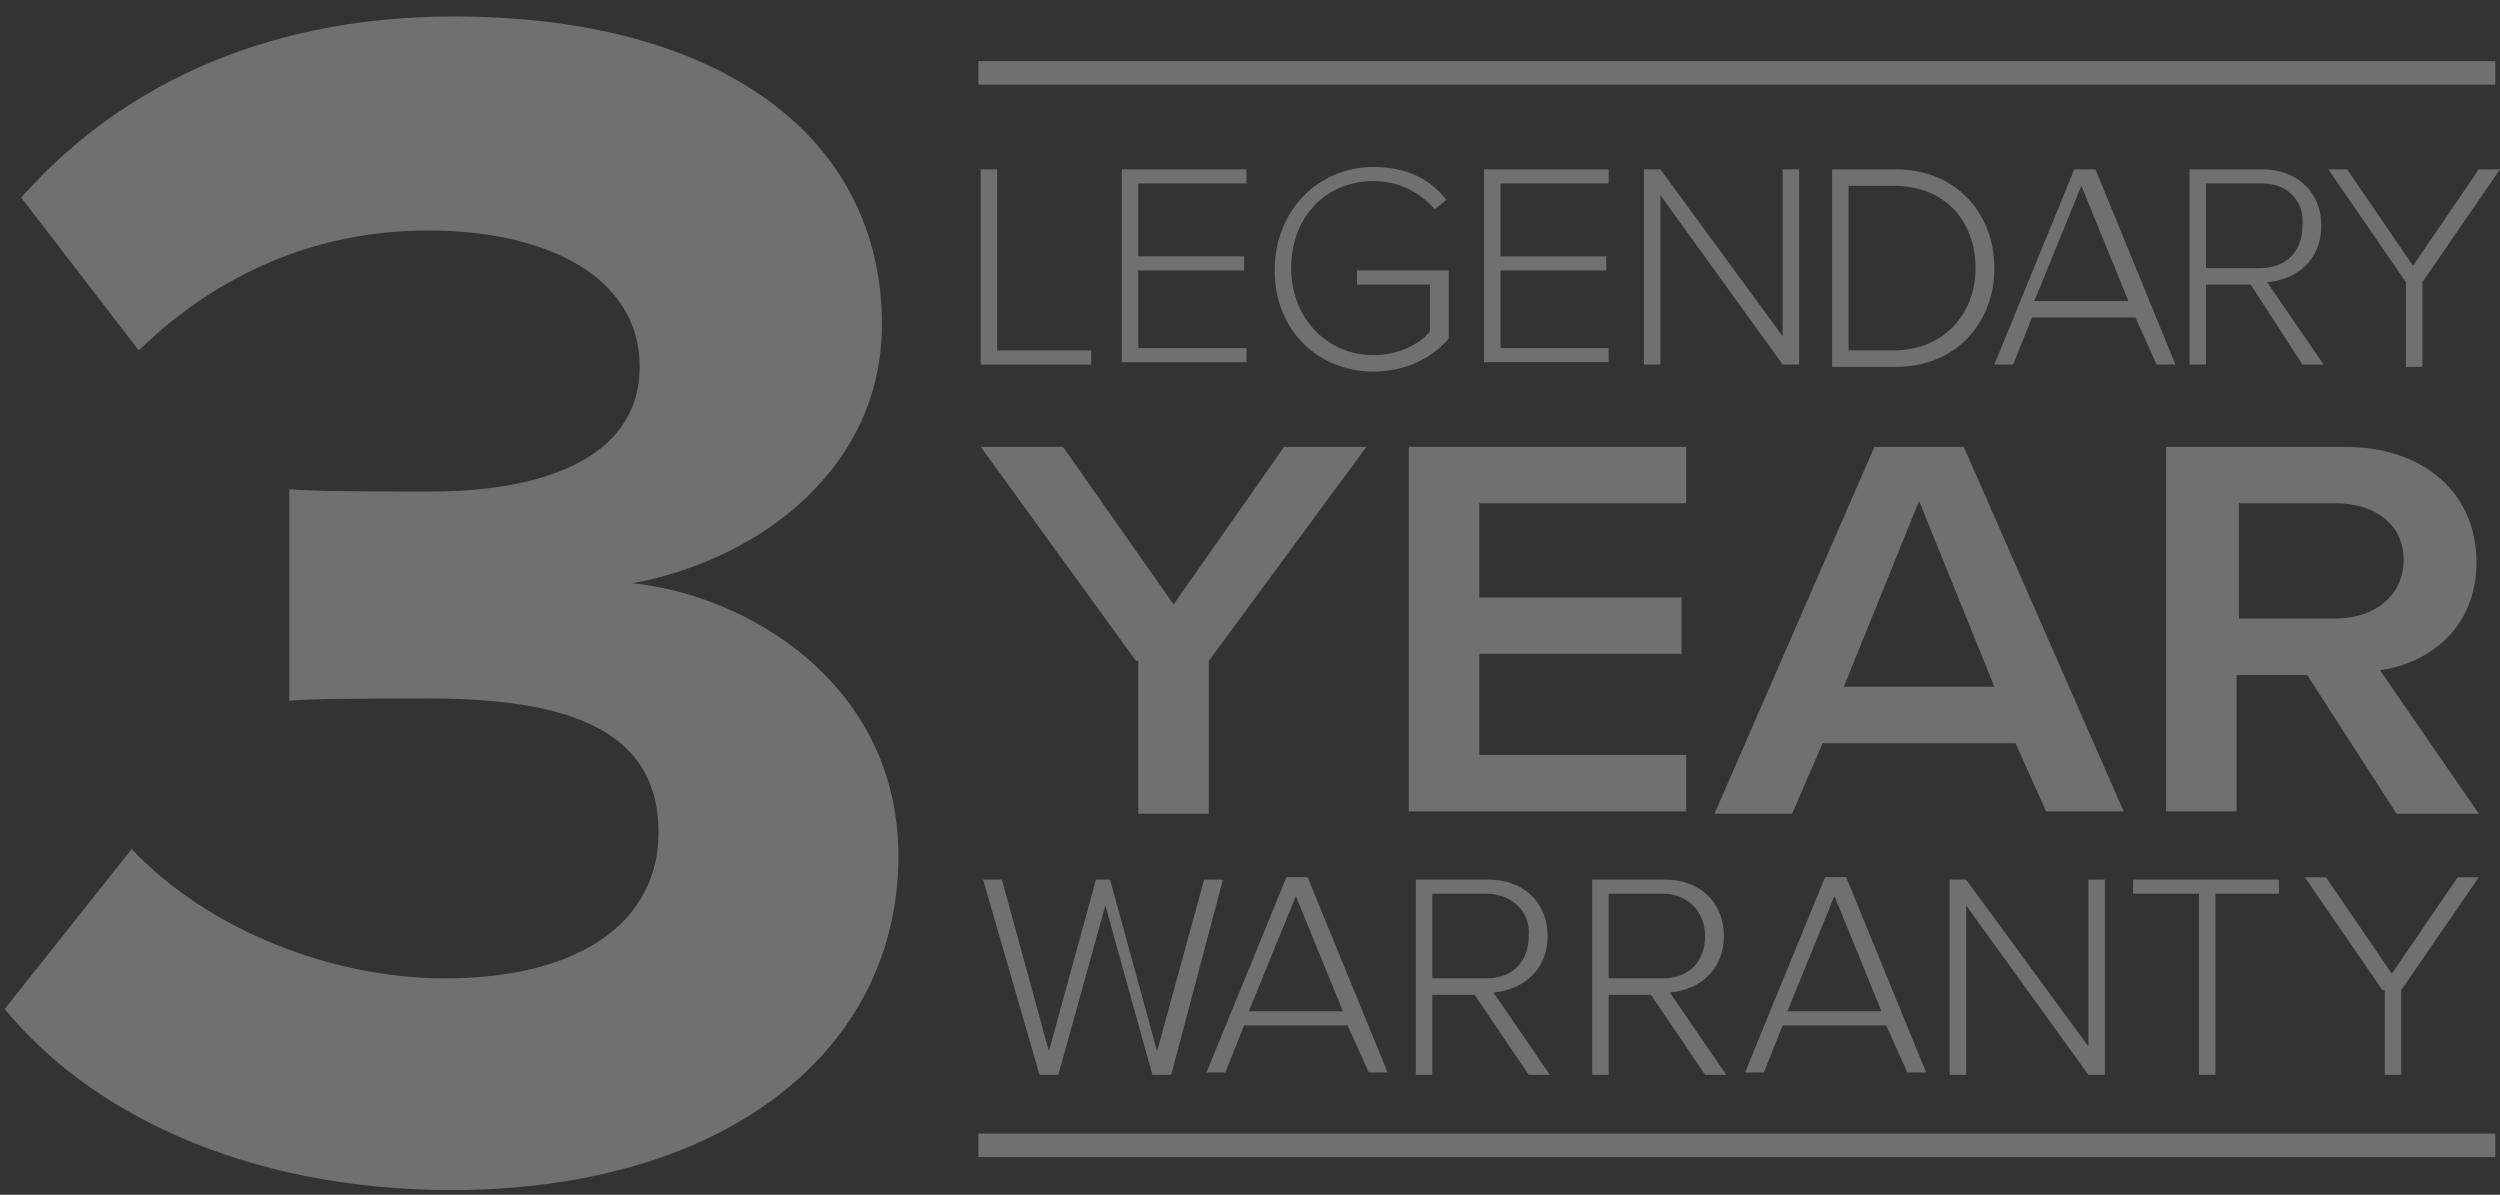
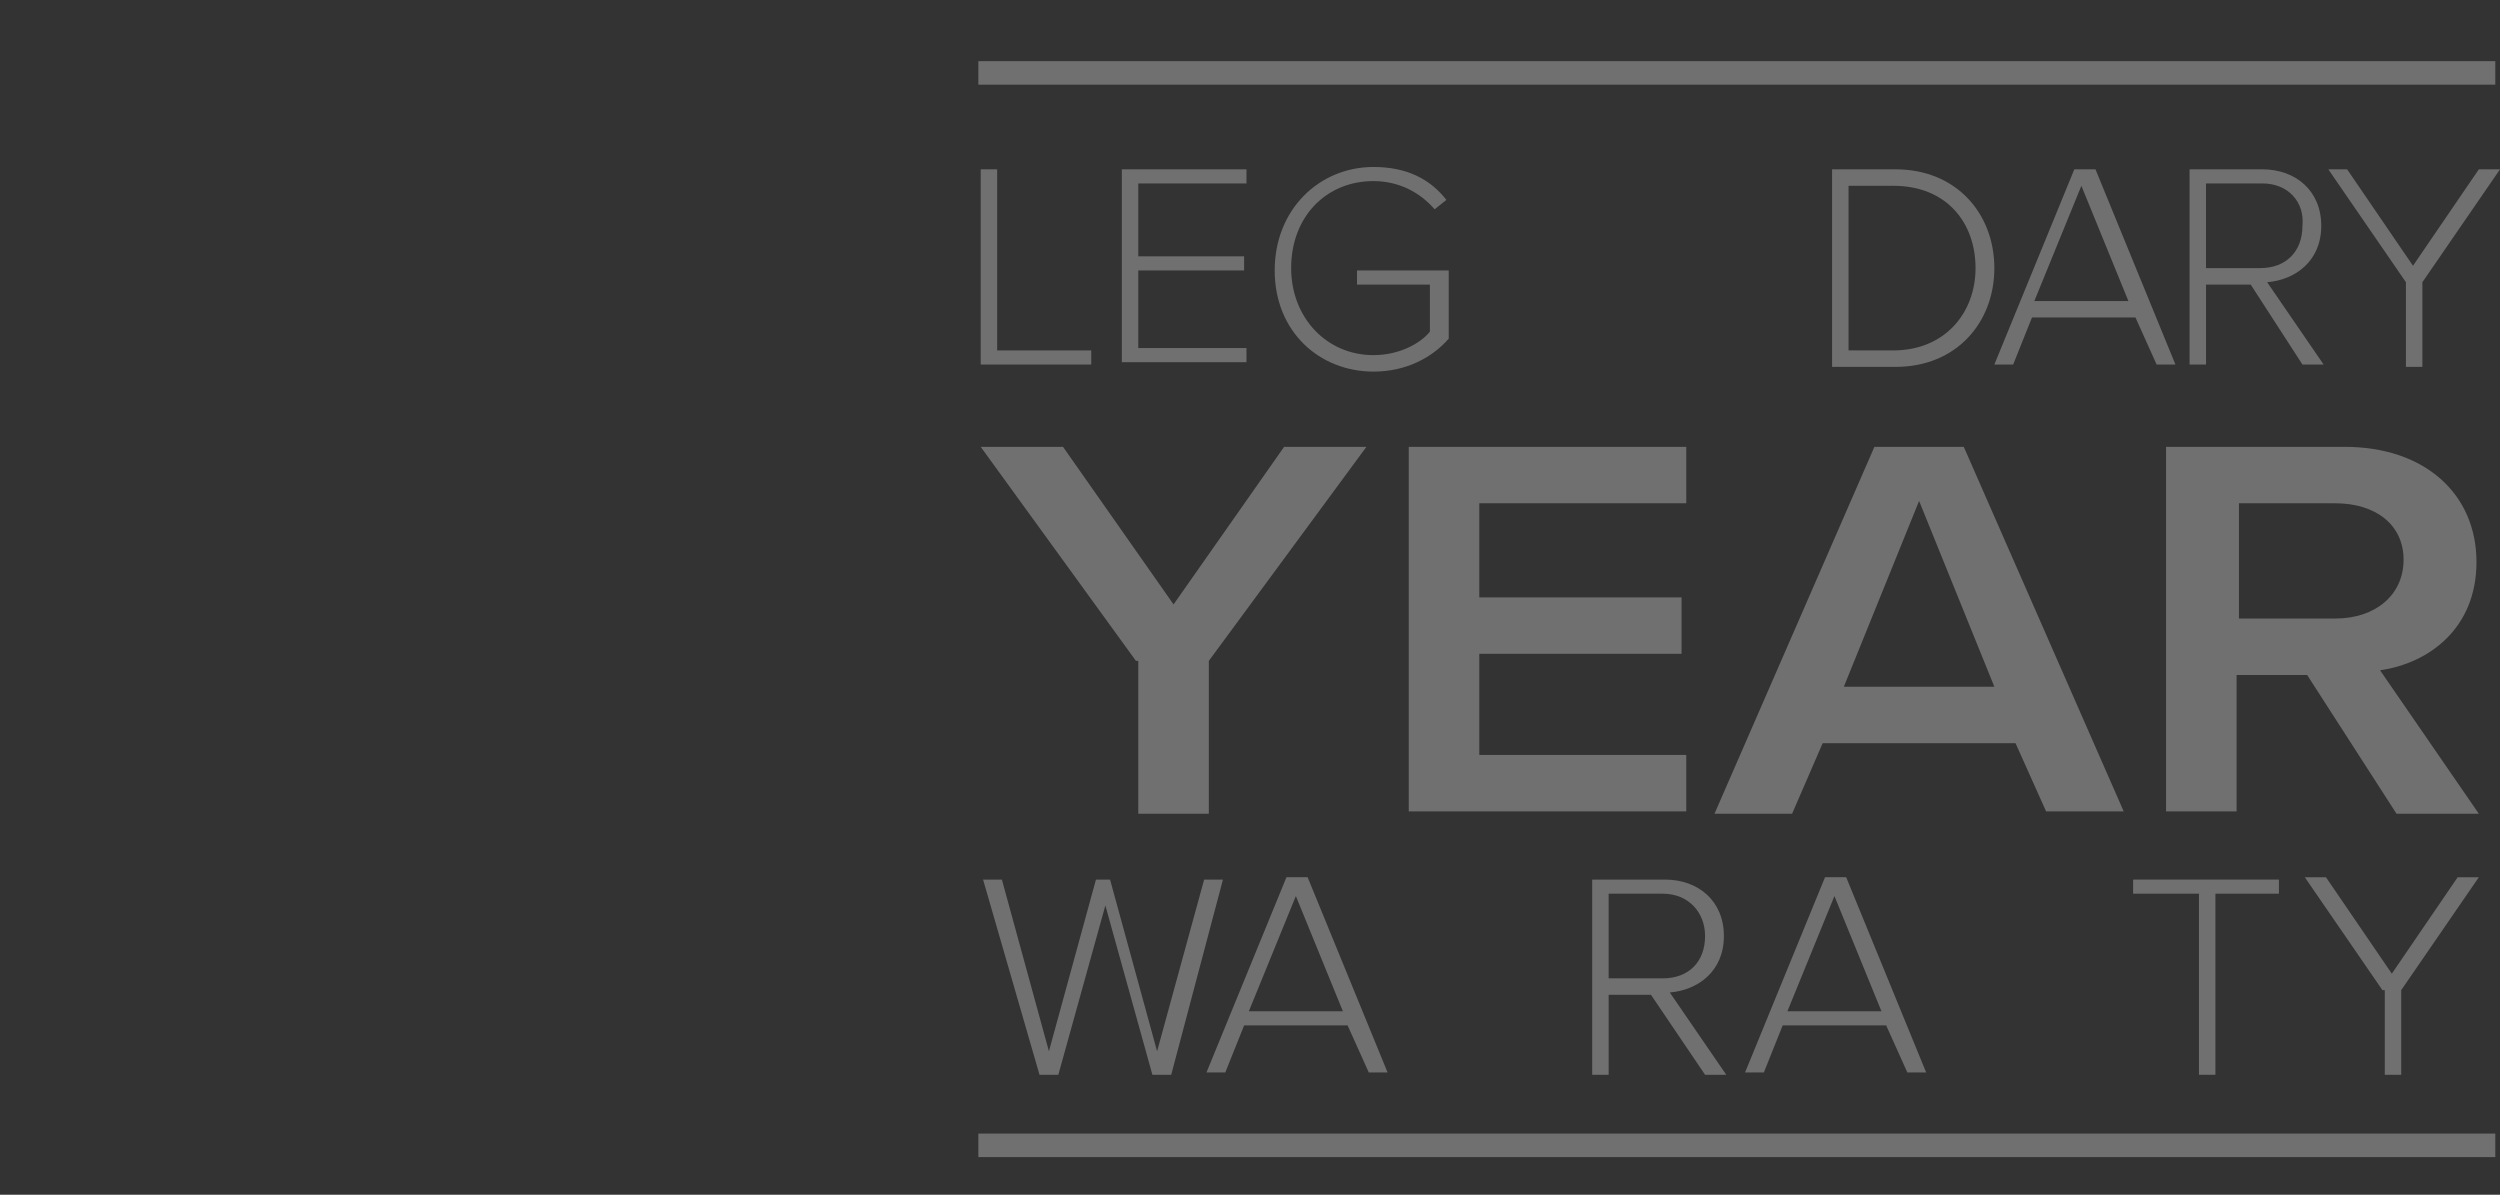
<svg xmlns="http://www.w3.org/2000/svg" version="1.1" id="Layer_1" x="0px" y="0px" viewBox="0 0 106.3 50.8" style="enable-background:new 0 0 106.3 50.8;" xml:space="preserve">
  <rect x="0" y="0" width="106.3" height="50.8" fill="#333333" stroke="none" />
  <style type="text/css">
	.st0{opacity:0.3;}
	.st1{fill:#FFFFFF;}
	.st2{fill:none;stroke:#FFFFFF;stroke-miterlimit:10;}
</style>
  <g class="st0">
    <g>
-       <path class="st1" d="M5.6,36.1c3.3,3.5,8.6,5.5,13.3,5.5c5.9,0,9.1-2.5,9.1-6.2c0-3.9-3-5.7-9.7-5.7c-2,0-5.3,0-6,0.1v-9    c0.9,0.1,4.1,0.1,6,0.1c5.3,0,8.9-1.7,8.9-5.3c0-3.8-3.9-5.8-9-5.8c-4.7,0-8.9,1.8-12.3,5.1l-5-6.5C4.8,4,10.8,0.7,19.3,0.7    c11.3,0,18.2,5.1,18.2,13.1c0,6.1-5.2,10-10.6,11c4.9,0.5,11.3,4.3,11.3,11.6c0,8.3-7.4,14.2-19,14.2c-8.9,0-15.5-3.4-19-7.7    L5.6,36.1z" />
-     </g>
+       </g>
    <g>
      <path class="st1" d="M41.7,7.2h0.7v7.7h4v0.6h-4.7V7.2z" />
      <path class="st1" d="M47.7,7.2H53v0.6h-4.6v3.1h4.5v0.6h-4.5v3.3H53v0.6h-5.3V7.2z" />
      <path class="st1" d="M58.4,7.1c1.4,0,2.4,0.5,3.1,1.4L61,8.9c-0.6-0.7-1.5-1.2-2.6-1.2c-2,0-3.5,1.5-3.5,3.7    c0,2.1,1.5,3.7,3.5,3.7c1.1,0,2-0.5,2.4-1v-2h-3.1v-0.6h3.9v2.9c-0.7,0.8-1.8,1.4-3.2,1.4c-2.3,0-4.2-1.7-4.2-4.3    S56.1,7.1,58.4,7.1z" />
-       <path class="st1" d="M63.1,7.2h5.3v0.6h-4.6v3.1h4.5v0.6h-4.5v3.3h4.6v0.6h-5.3V7.2z" />
-       <path class="st1" d="M70.6,8.3v7.2h-0.7V7.2h0.7l5.2,7.1V7.2h0.7v8.3h-0.7L70.6,8.3z" />
      <path class="st1" d="M77.9,7.2h2.7c2.6,0,4.2,1.9,4.2,4.2s-1.6,4.2-4.2,4.2h-2.7V7.2z M80.5,14.9c2.2,0,3.5-1.6,3.5-3.5    s-1.2-3.5-3.5-3.5h-1.9v7H80.5z" />
      <path class="st1" d="M90.8,13.5h-4.4l-0.8,2h-0.8l3.4-8.3h0.9l3.4,8.3h-0.8L90.8,13.5z M86.5,12.8h4l-2-4.9L86.5,12.8z" />
      <path class="st1" d="M95.7,12.1h-1.9v3.4h-0.7V7.2h3.1c1.4,0,2.5,0.9,2.5,2.4s-1.1,2.3-2.3,2.4l2.4,3.5h-0.9L95.7,12.1z M96.2,7.8    h-2.4v3.6h2.3c1.1,0,1.8-0.7,1.8-1.8C98,8.6,97.3,7.8,96.2,7.8z" />
      <path class="st1" d="M102.3,12L99,7.2h0.8l2.8,4.1l2.8-4.1h0.9L103,12v3.6h-0.7C102.3,15.6,102.3,12,102.3,12z" />
    </g>
    <g>
      <path class="st1" d="M47,38.5l-2,7.2h-0.8l-2.4-8.3h0.8l2,7.3l2-7.3h0.6l2,7.3l2-7.3H52l-2.2,8.3H49L47,38.5z" />
      <path class="st1" d="M57.3,43.6h-4.4l-0.8,2h-0.8l3.4-8.3h0.9l3.4,8.3h-0.8L57.3,43.6z M53.1,43h4l-2-4.9L53.1,43z" />
-       <path class="st1" d="M62.7,42.3h-1.8v3.4h-0.7v-8.3h3.1c1.4,0,2.5,0.9,2.5,2.4s-1.1,2.3-2.3,2.4l2.4,3.5H65L62.7,42.3z M63.2,38    h-2.3v3.6h2.3c1.1,0,1.8-0.7,1.8-1.8C65.1,38.8,64.3,38,63.2,38z" />
      <path class="st1" d="M70.2,42.3h-1.8v3.4h-0.7v-8.3h3.1c1.4,0,2.5,0.9,2.5,2.4s-1.1,2.3-2.3,2.4l2.4,3.5h-0.9L70.2,42.3z M70.7,38    h-2.3v3.6h2.3c1.1,0,1.8-0.7,1.8-1.8C72.5,38.8,71.8,38,70.7,38z" />
      <path class="st1" d="M80.2,43.6h-4.4l-0.8,2h-0.8l3.4-8.3h0.9l3.4,8.3h-0.8L80.2,43.6z M76,43h4l-2-4.9L76,43z" />
-       <path class="st1" d="M83.6,38.5v7.2h-0.7v-8.3h0.7l5.2,7.1v-7.1h0.7v8.3h-0.7L83.6,38.5z" />
      <path class="st1" d="M93.4,38h-2.7v-0.6h6.2V38h-2.7v7.7h-0.7V38H93.4z" />
      <path class="st1" d="M101.3,42.1L98,37.3h0.9l2.8,4.1l2.8-4.1h0.9l-3.3,4.8v3.6h-0.7v-3.6H101.3z" />
    </g>
    <g>
      <path class="st1" d="M48.3,28.1L41.7,19h3.5l4.7,6.7l4.7-6.7h3.5l-6.7,9.1v6.5h-3v-6.5C48.4,28.1,48.3,28.1,48.3,28.1z" />
      <path class="st1" d="M59.9,19h11.8v2.4h-8.8v4h8.6v2.4h-8.6v4.3h8.8v2.4H59.9V19z" />
      <path class="st1" d="M85.7,31.6h-8.2l-1.3,3h-3.3L79.7,19h3.8l6.8,15.5H87L85.7,31.6z M78.4,29.2h6.4l-3.2-7.9L78.4,29.2z" />
      <path class="st1" d="M98.1,28.7h-3v5.8h-3V19h7.6c3.4,0,5.6,2,5.6,4.9c0,2.8-2,4.3-4.1,4.6l4.2,6.1h-3.5L98.1,28.7z M99.3,21.4    h-4.1v4.9h4.1c1.7,0,2.9-1,2.9-2.5S101,21.4,99.3,21.4z" />
    </g>
    <line class="st2" x1="41.6" y1="3.1" x2="106.1" y2="3.1" />
    <line class="st2" x1="41.6" y1="48.7" x2="106.1" y2="48.7" />
  </g>
</svg>